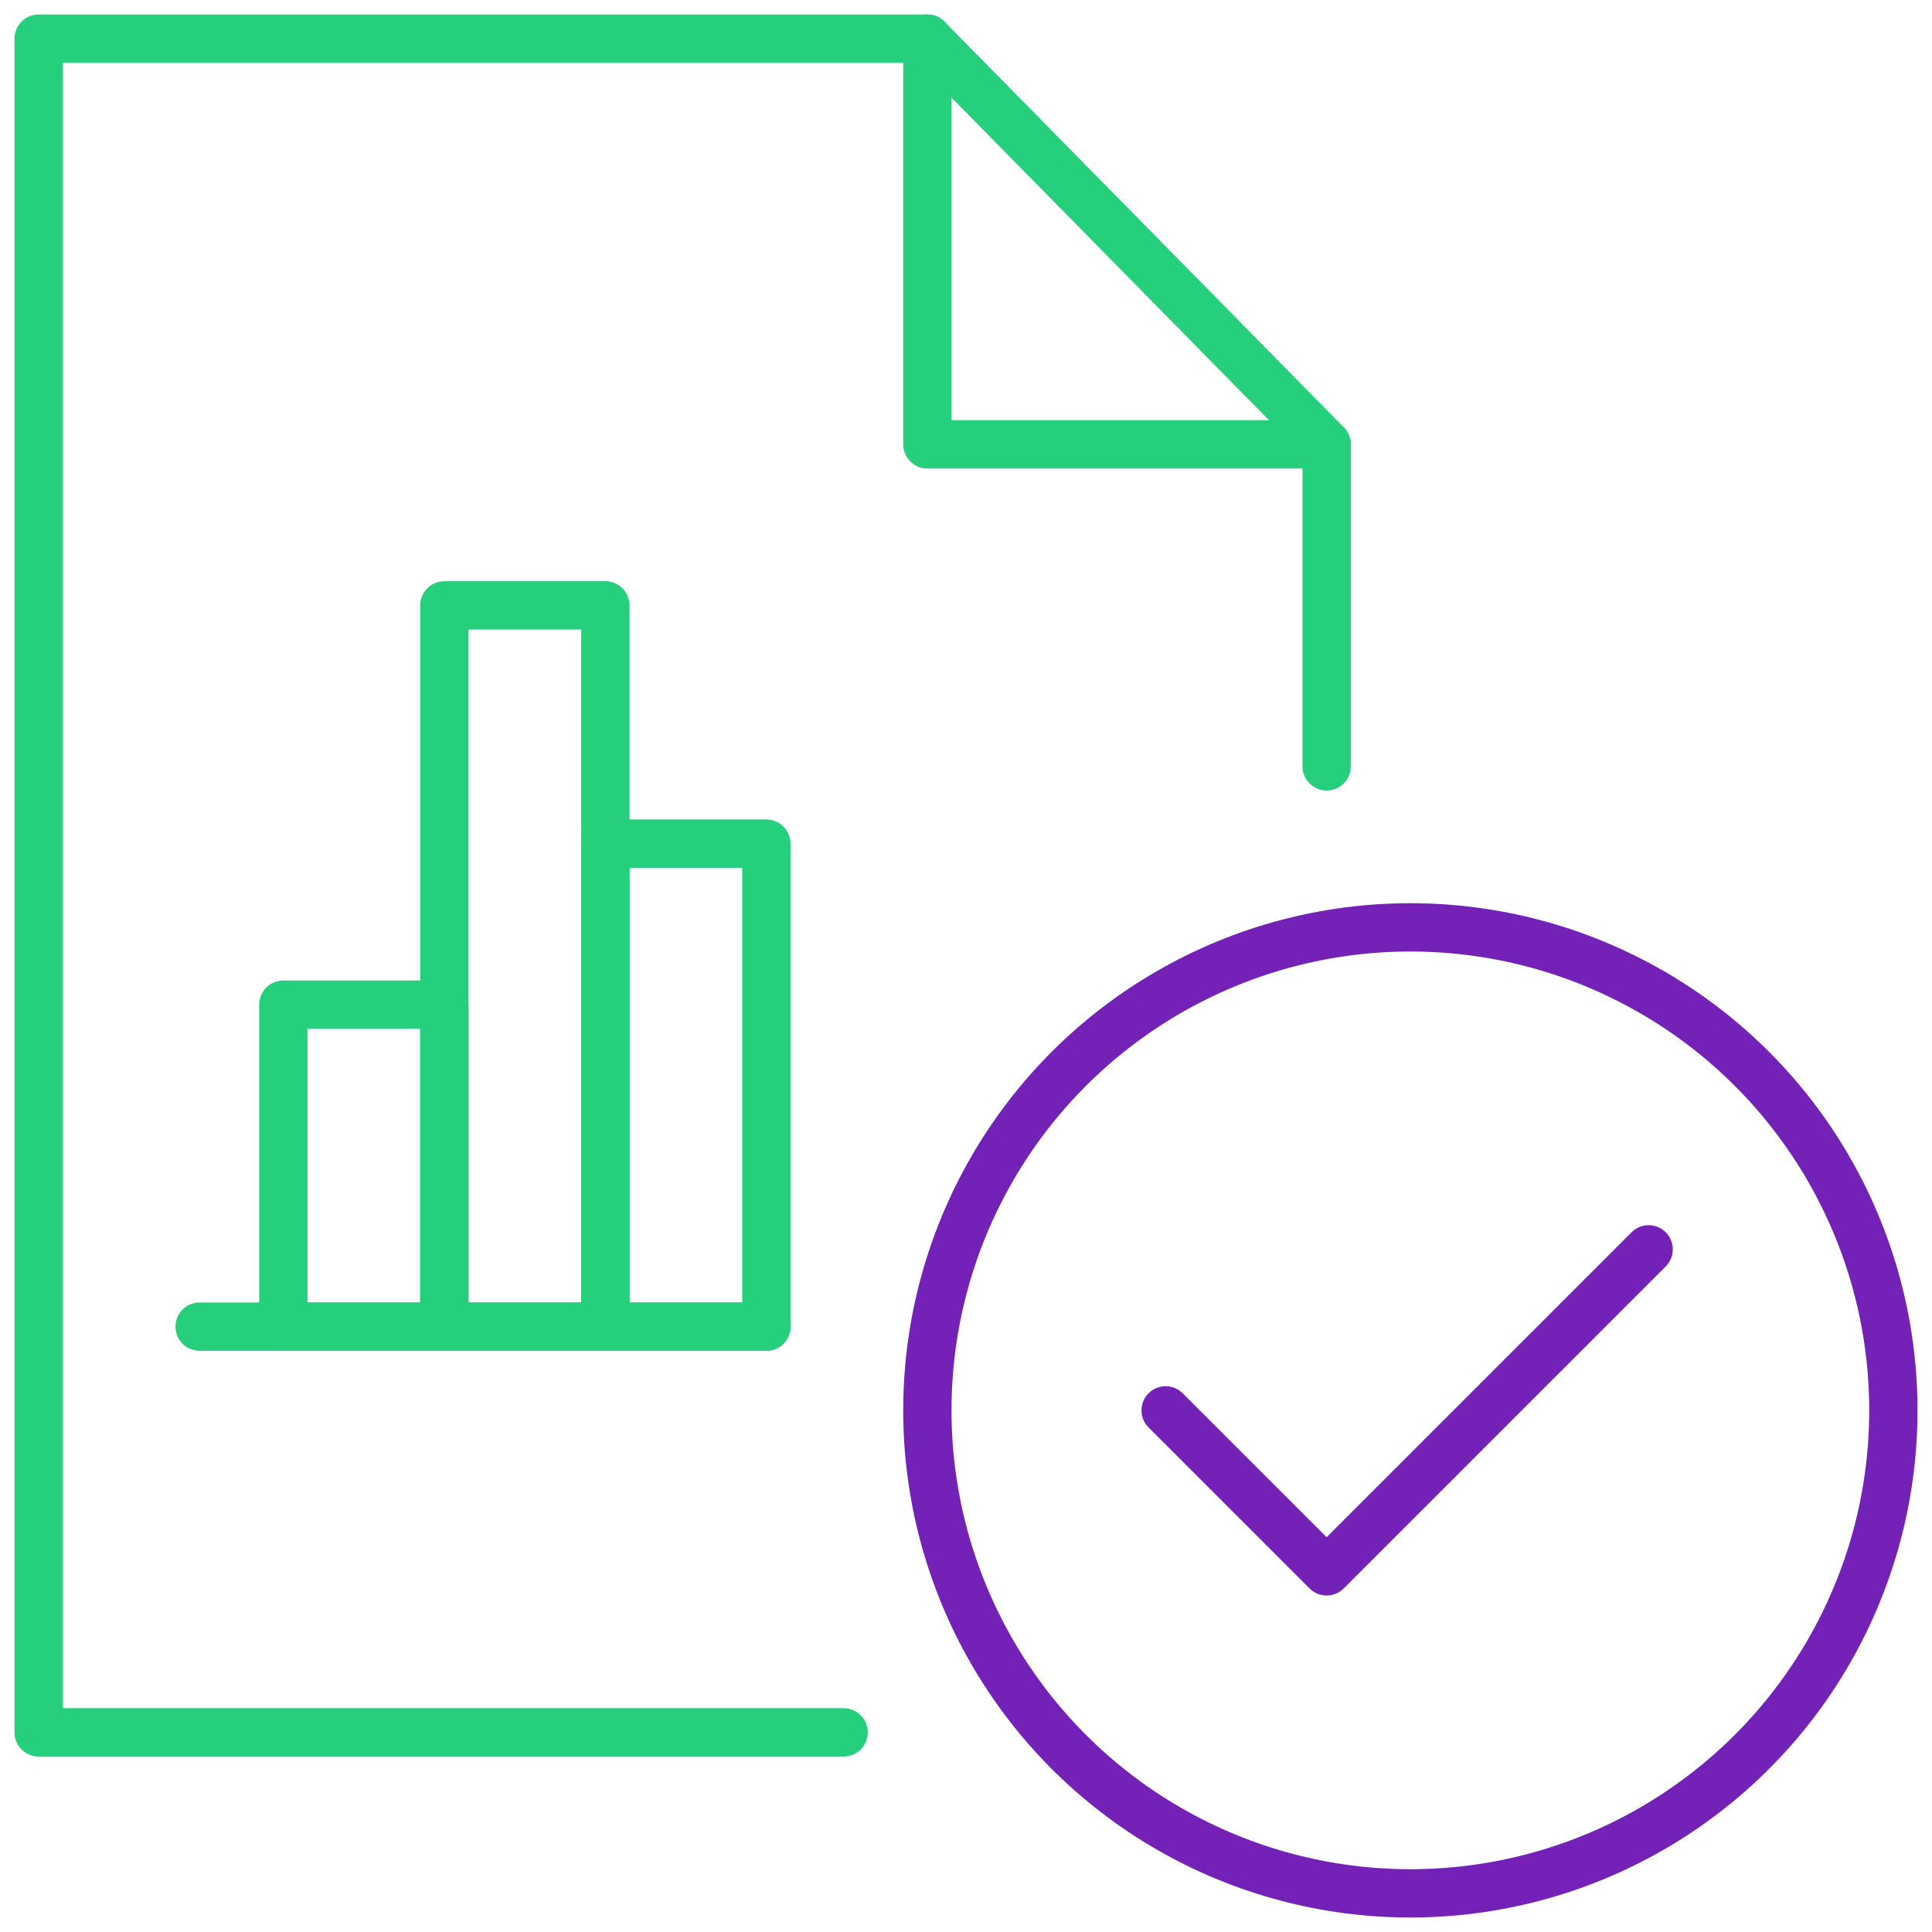
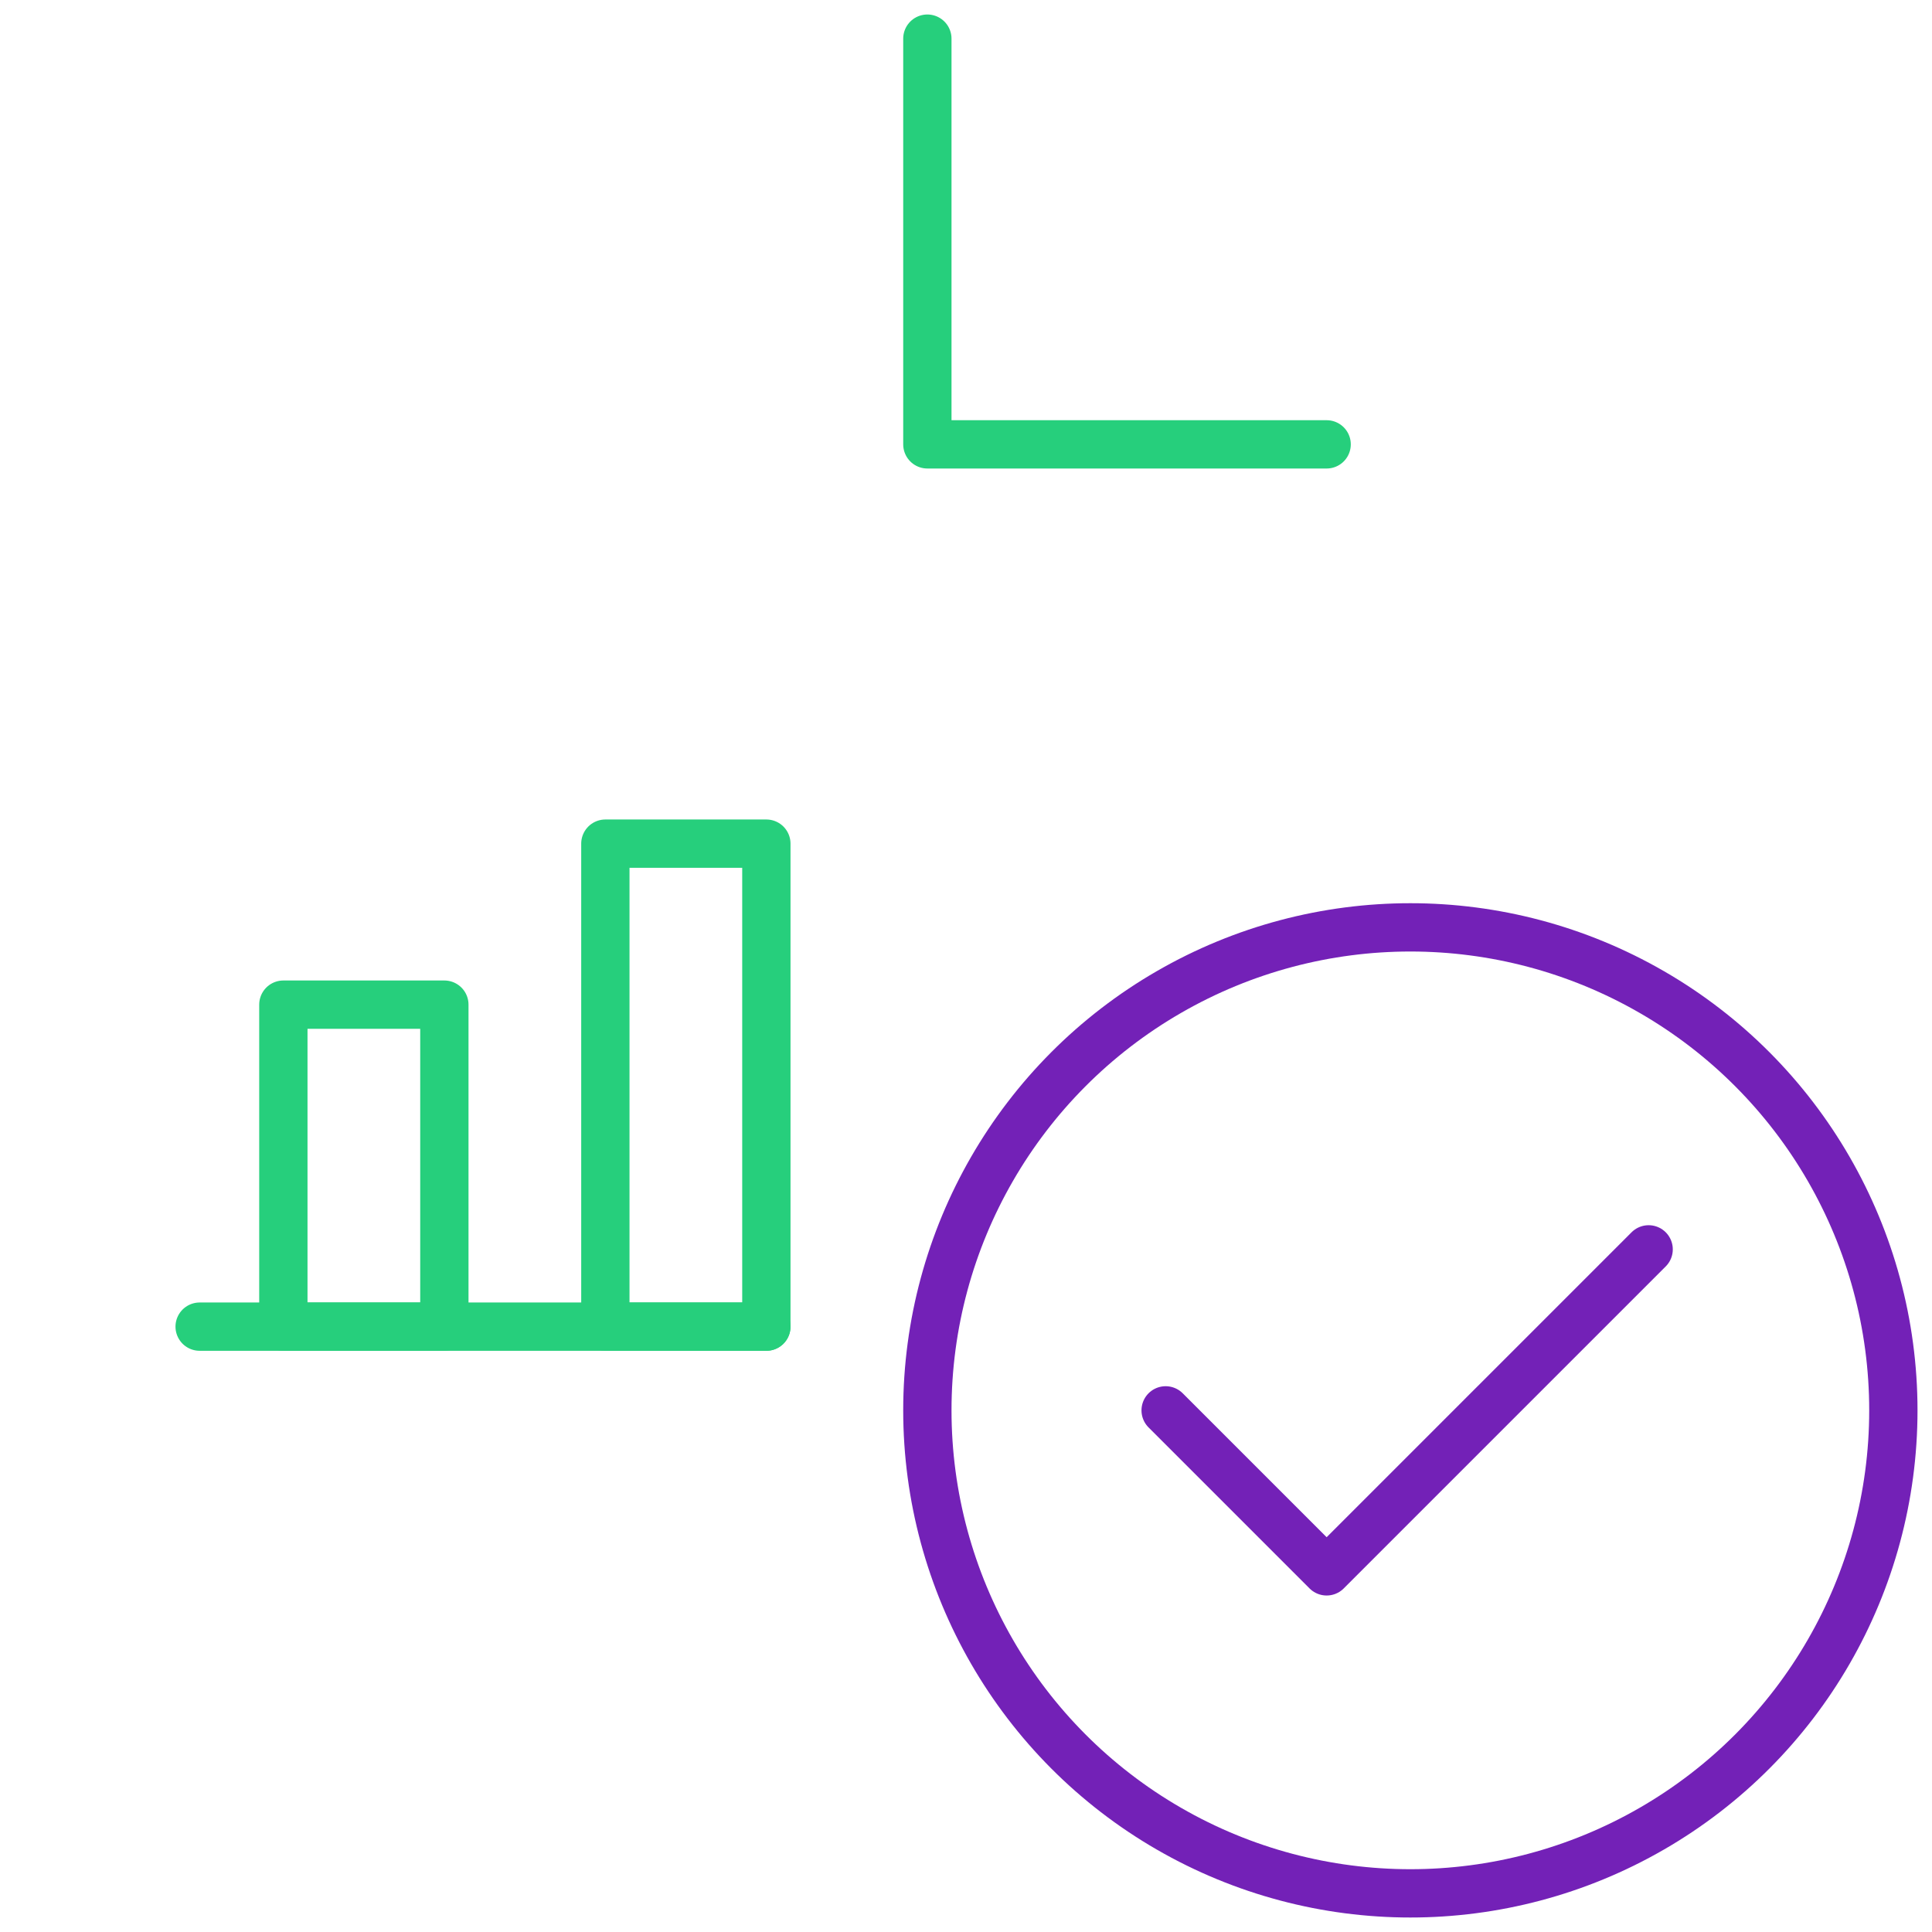
<svg xmlns="http://www.w3.org/2000/svg" version="1.1" id="Layer_1" x="0px" y="0px" viewBox="0 0 60 60" style="enable-background:new 0 0 60 60;" xml:space="preserve">
  <style type="text/css">
	.st0{fill:none;stroke:#7321B7;stroke-width:1.5;stroke-linecap:round;stroke-linejoin:round;stroke-miterlimit:10;}
	.st1{fill:none;stroke:#26CF7C;stroke-width:1.5;stroke-linecap:round;stroke-linejoin:round;stroke-miterlimit:10;}
	.st2{fill:none;}
</style>
  <circle class="st0" cx="43.8" cy="43.8" r="15" />
  <polyline class="st0" points="51.2,38.8 41.2,48.8 36.2,43.8 " />
-   <polyline class="st1" points="26.2,53.8 1.2,53.8 1.2,1.2 28.8,1.2 41.2,13.8 41.2,23.8 " />
  <polyline class="st1" points="28.8,1.2 28.8,13.8 41.2,13.8 " />
-   <rect class="st2" width="60" height="60" />
  <rect x="8.8" y="31.2" class="st1" width="5" height="10" />
  <rect x="18.8" y="26.2" class="st1" width="5" height="15" />
-   <rect x="13.8" y="18.8" class="st1" width="5" height="22.4" />
  <line class="st1" x1="6.2" y1="41.2" x2="23.8" y2="41.2" />
</svg>